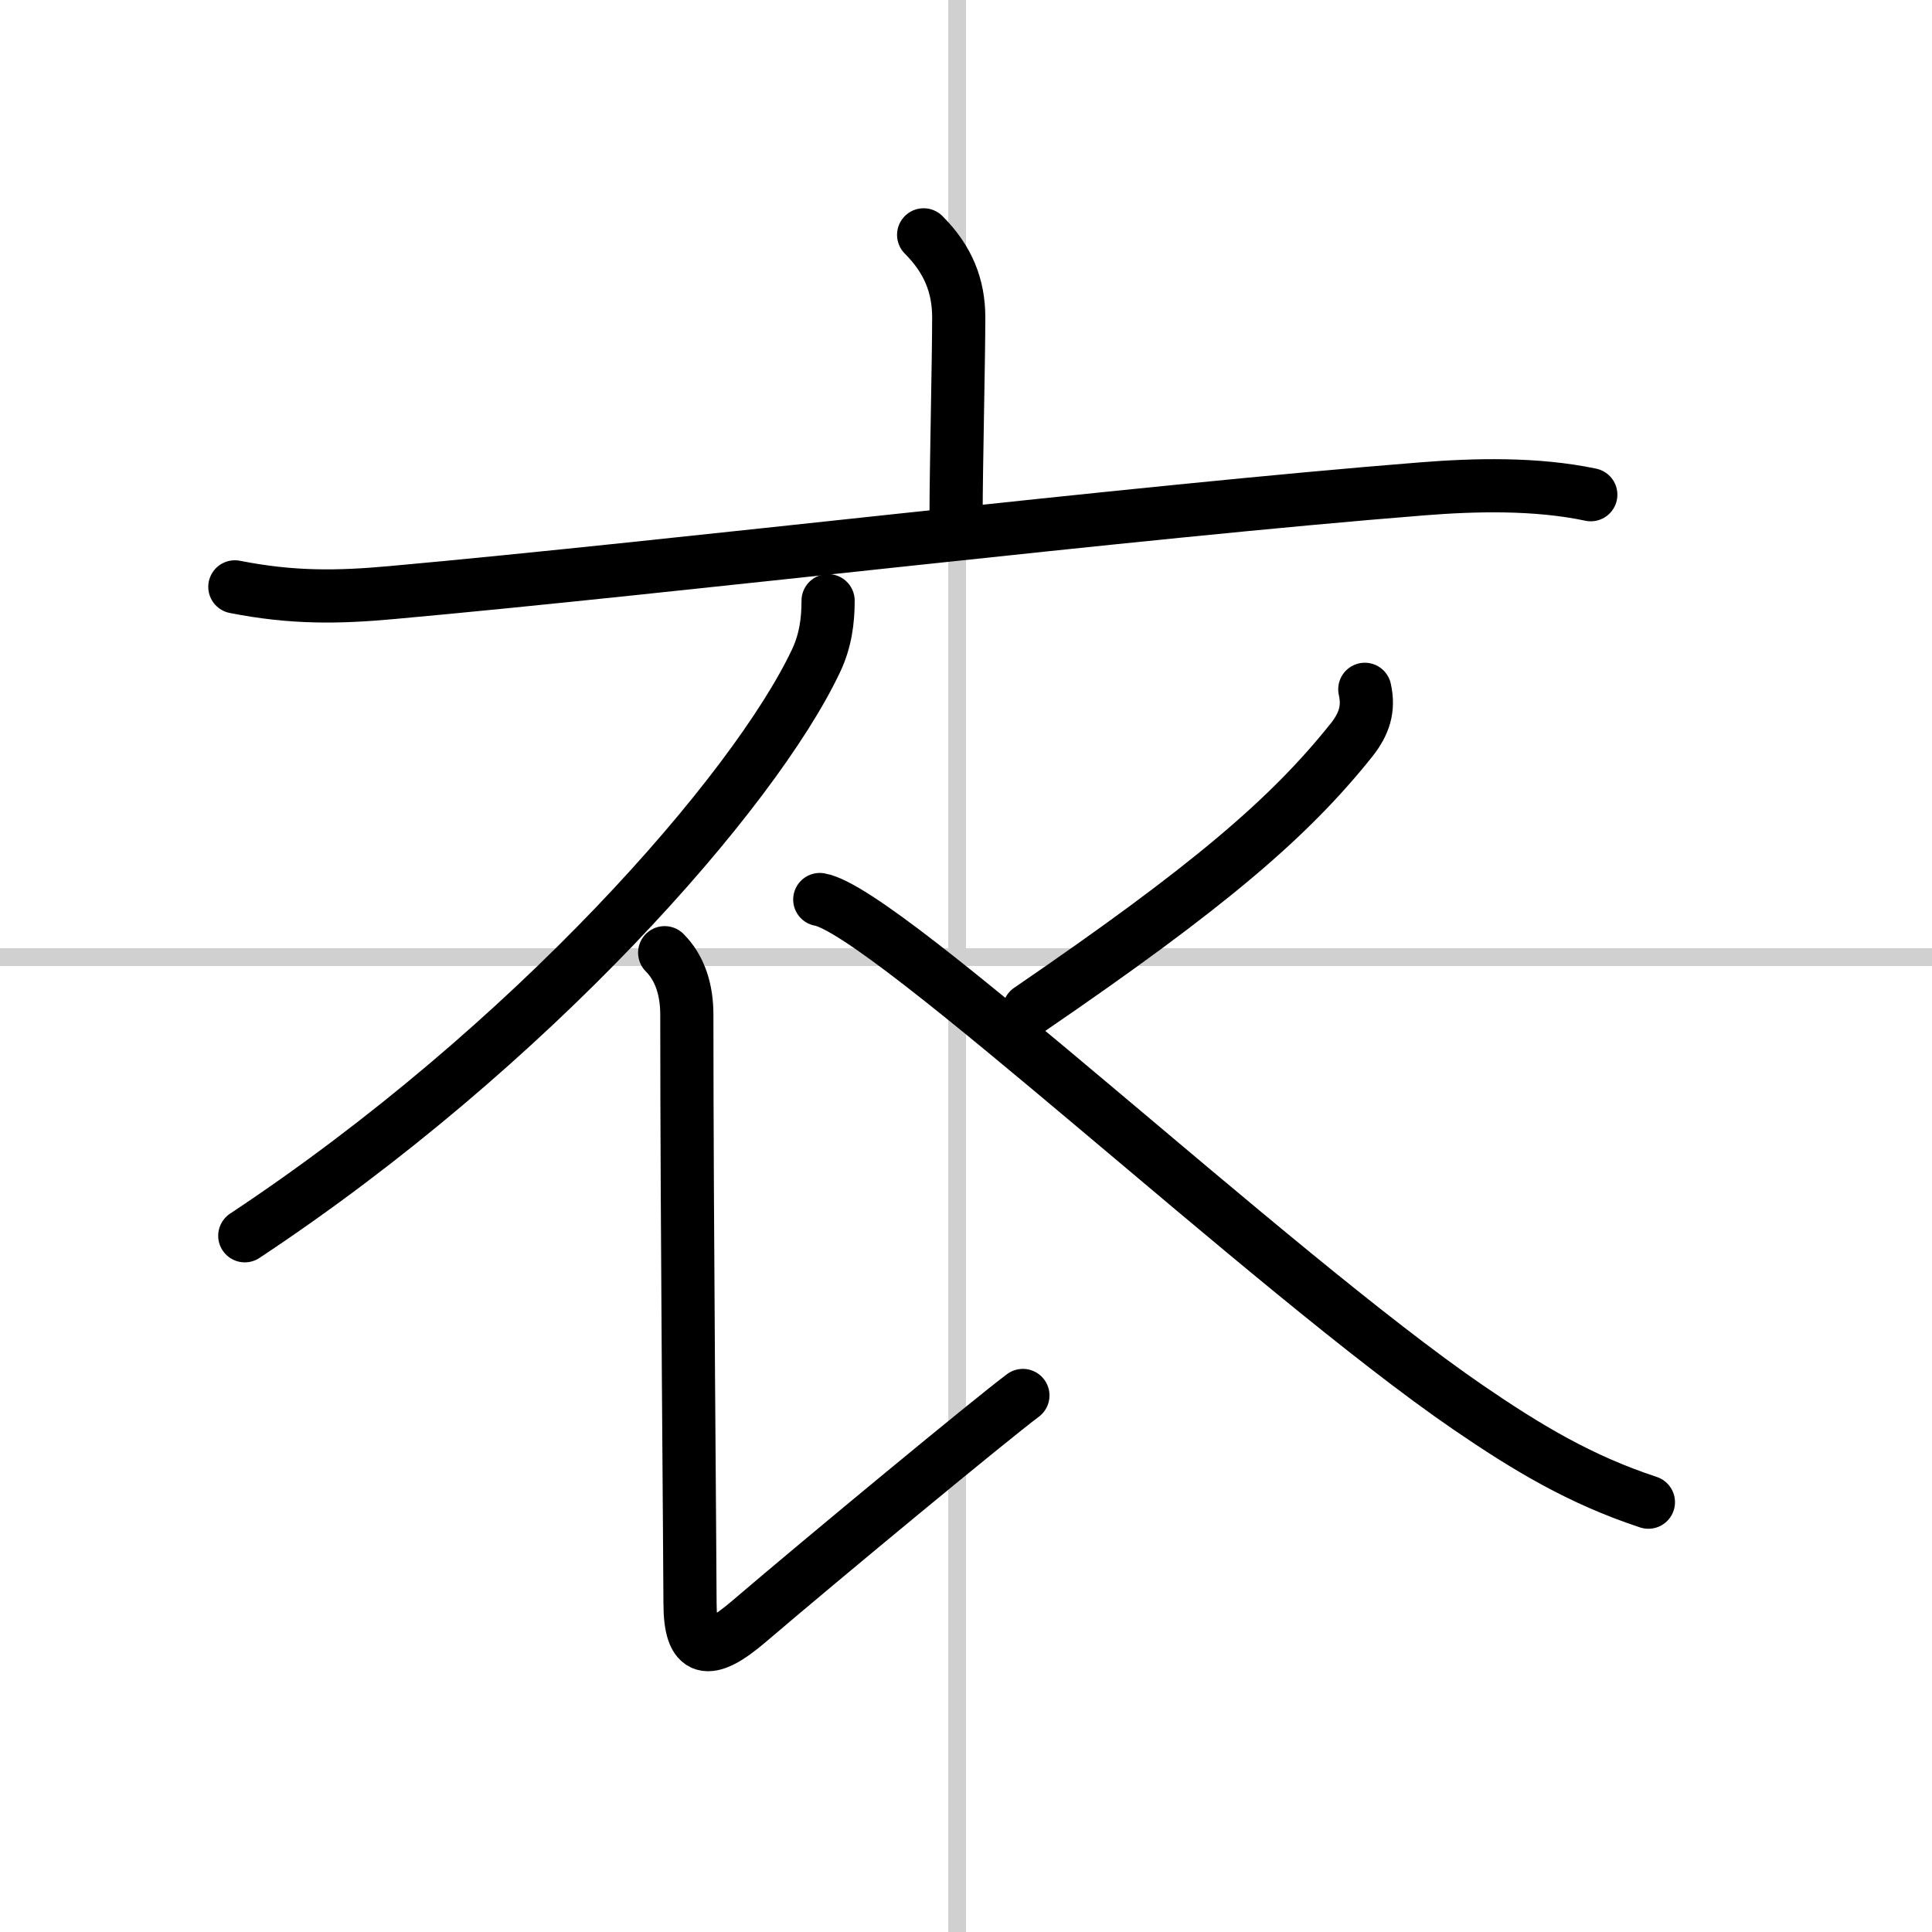
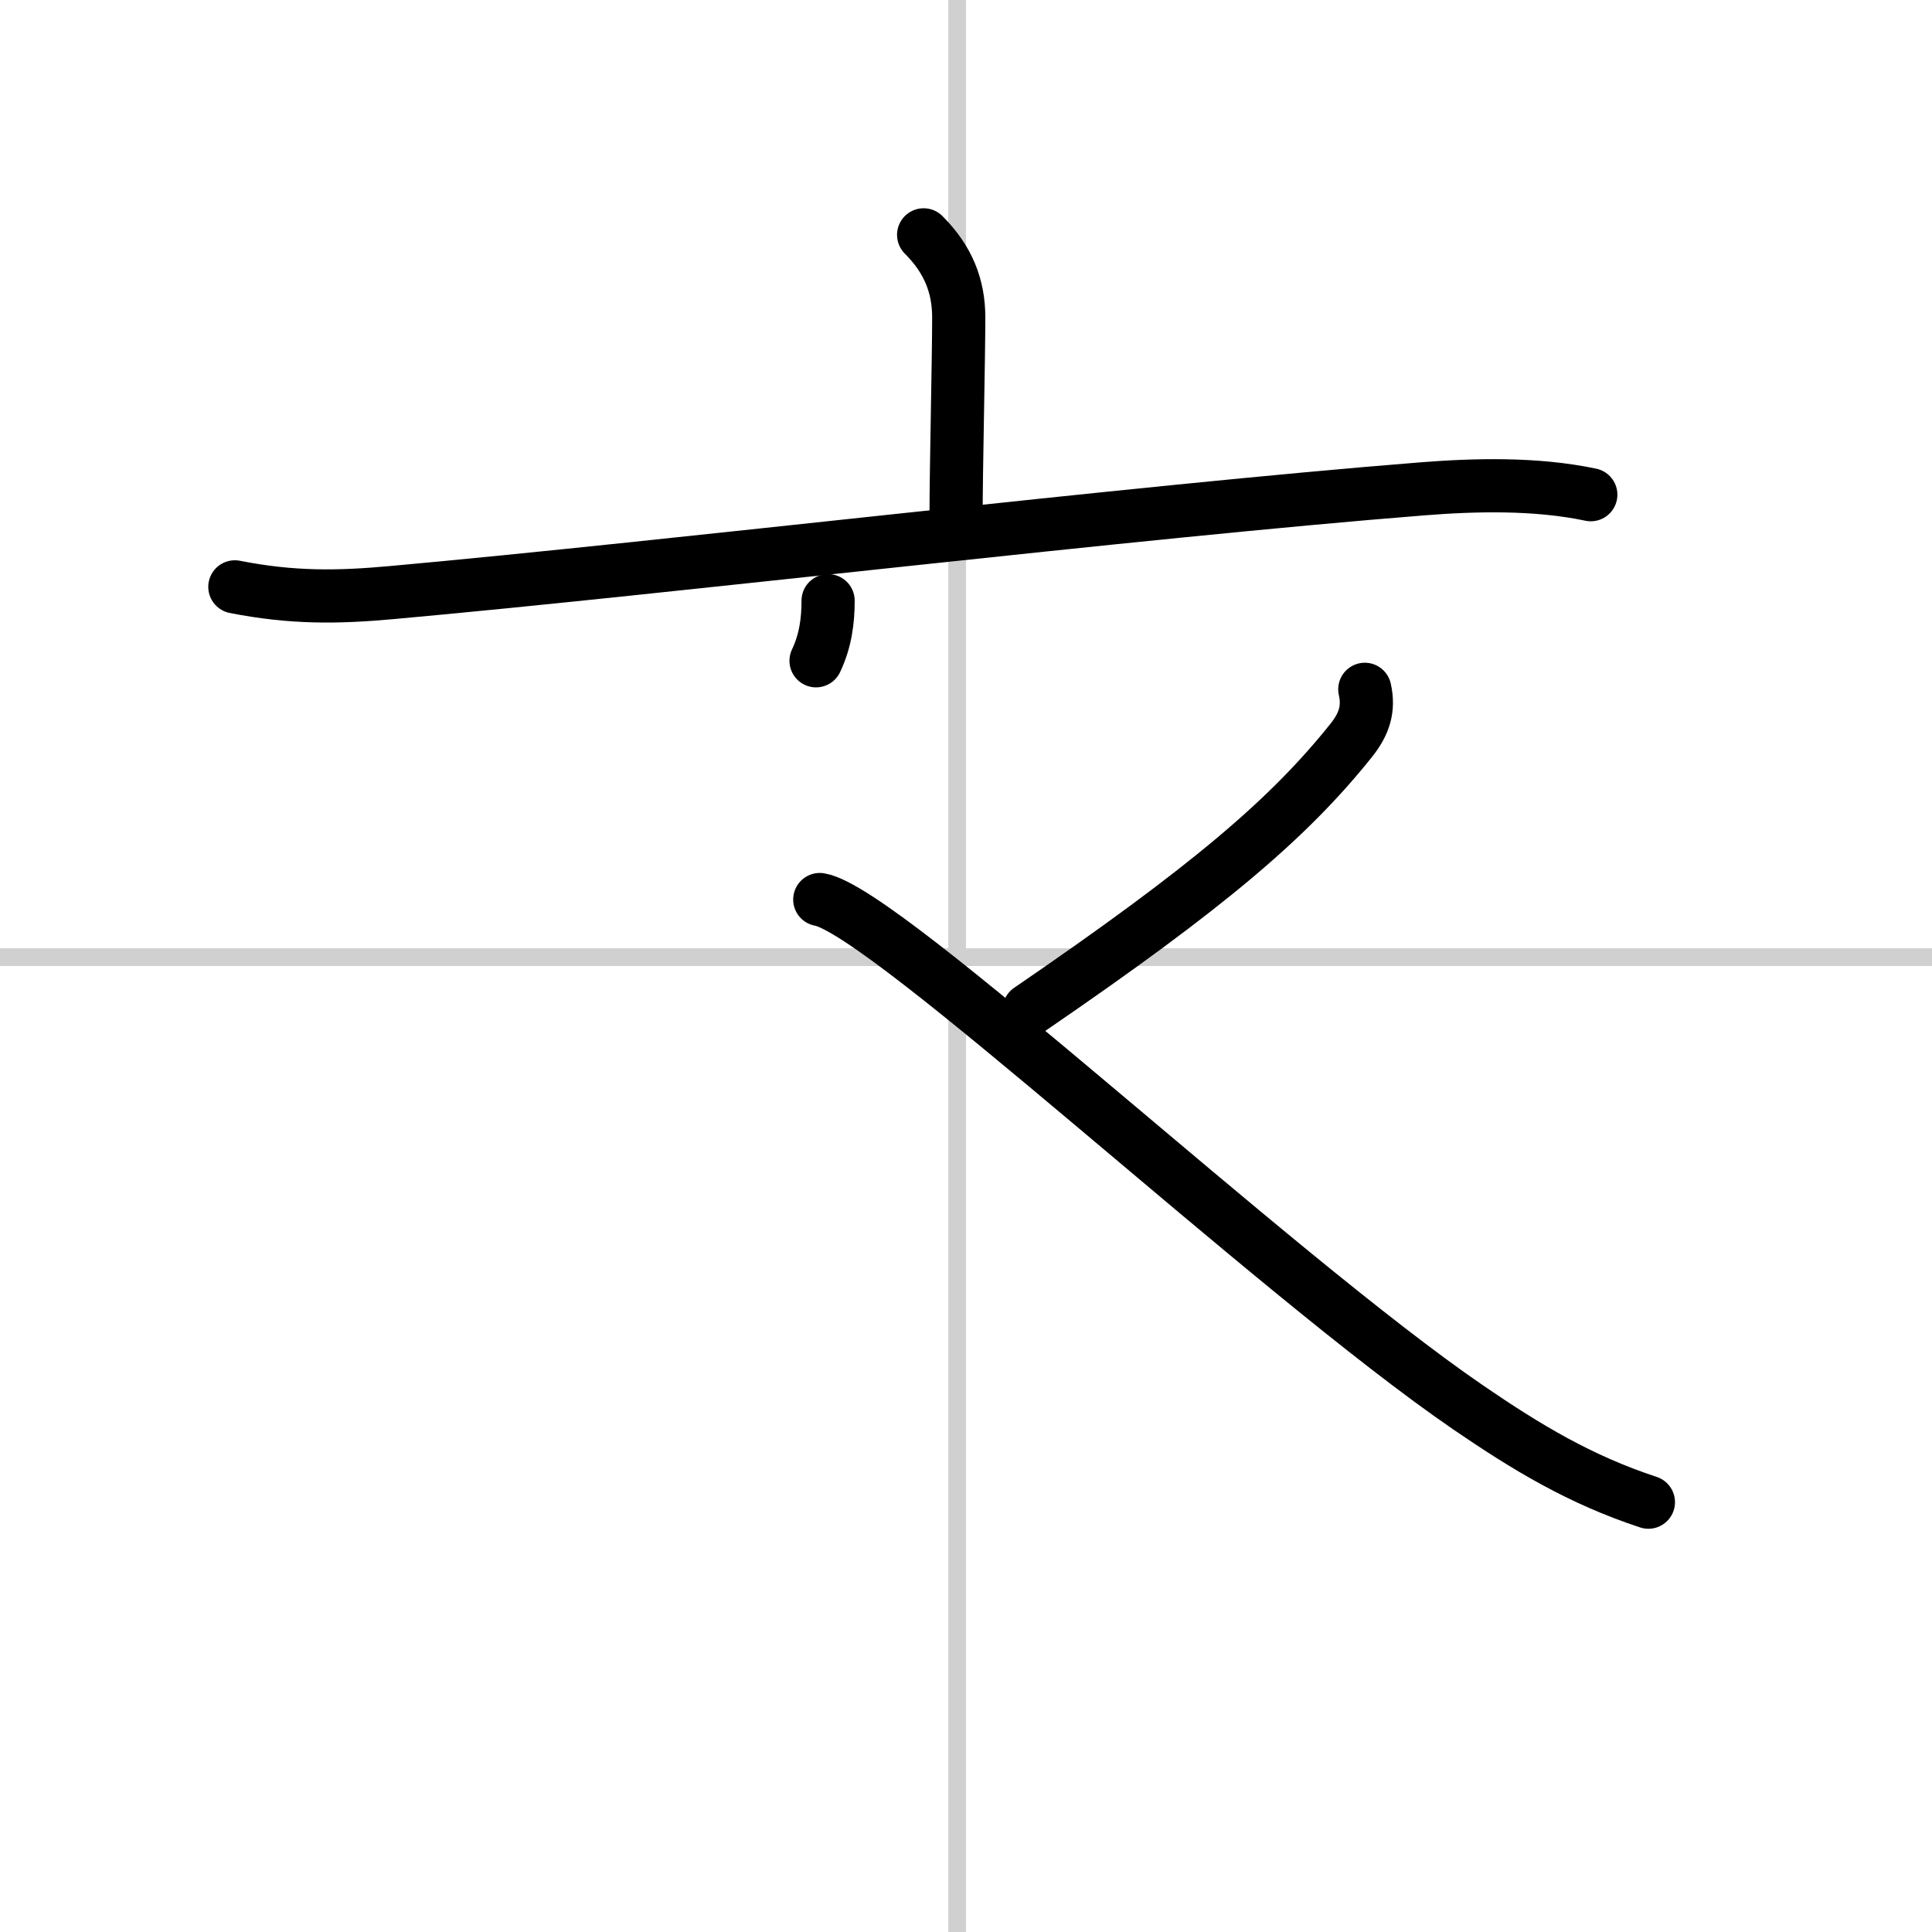
<svg xmlns="http://www.w3.org/2000/svg" width="400" height="400" viewBox="0 0 109 109">
  <rect x="0" y="0" width="109" height="109" fill="#808080" stroke="none" />
  <g fill="none" stroke="#000" stroke-linecap="round" stroke-linejoin="round" stroke-width="3">
    <rect width="100%" height="100%" fill="#fff" stroke="#fff" />
    <line x1="54" x2="54" y2="109" stroke="#d0d0d0" stroke-width="1" />
    <line x2="109" y1="54" y2="54" stroke="#d0d0d0" stroke-width="1" />
    <path d="m52.11 13.25c1.38 1.38 1.98 2.88 1.98 4.66 0 2.34-0.15 8.59-0.15 11.15" />
    <path d="m13.25 33.11c3.25 0.64 5.81 0.6 8.88 0.32 15.74-1.42 41.74-4.55 58.12-5.85 2.9-0.23 6.38-0.33 9.5 0.33" />
-     <path d="M46.72,33.89c0,1.11-0.14,2.25-0.68,3.39C42.56,44.65,30,59,13.81,69.72" />
-     <path d="m37.5 53.75c0.88 0.88 1.25 2.12 1.25 3.5 0 11.82 0.18 31.19 0.18 33.19 0 2.81 1.01 3.02 3.31 1.05 4.38-3.74 13.64-11.39 15.47-12.76" />
+     <path d="M46.72,33.89c0,1.11-0.14,2.25-0.68,3.39" />
    <path d="m77 38.89c0.25 1.11-0.04 1.96-0.75 2.86-3.5 4.38-8 8.25-18.19 15.22" />
    <path d="m46.25 50.75c3.73 0.63 25.49 21.06 36.59 28.66 3.29 2.25 6.3 4.07 10.16 5.34" />
  </g>
</svg>